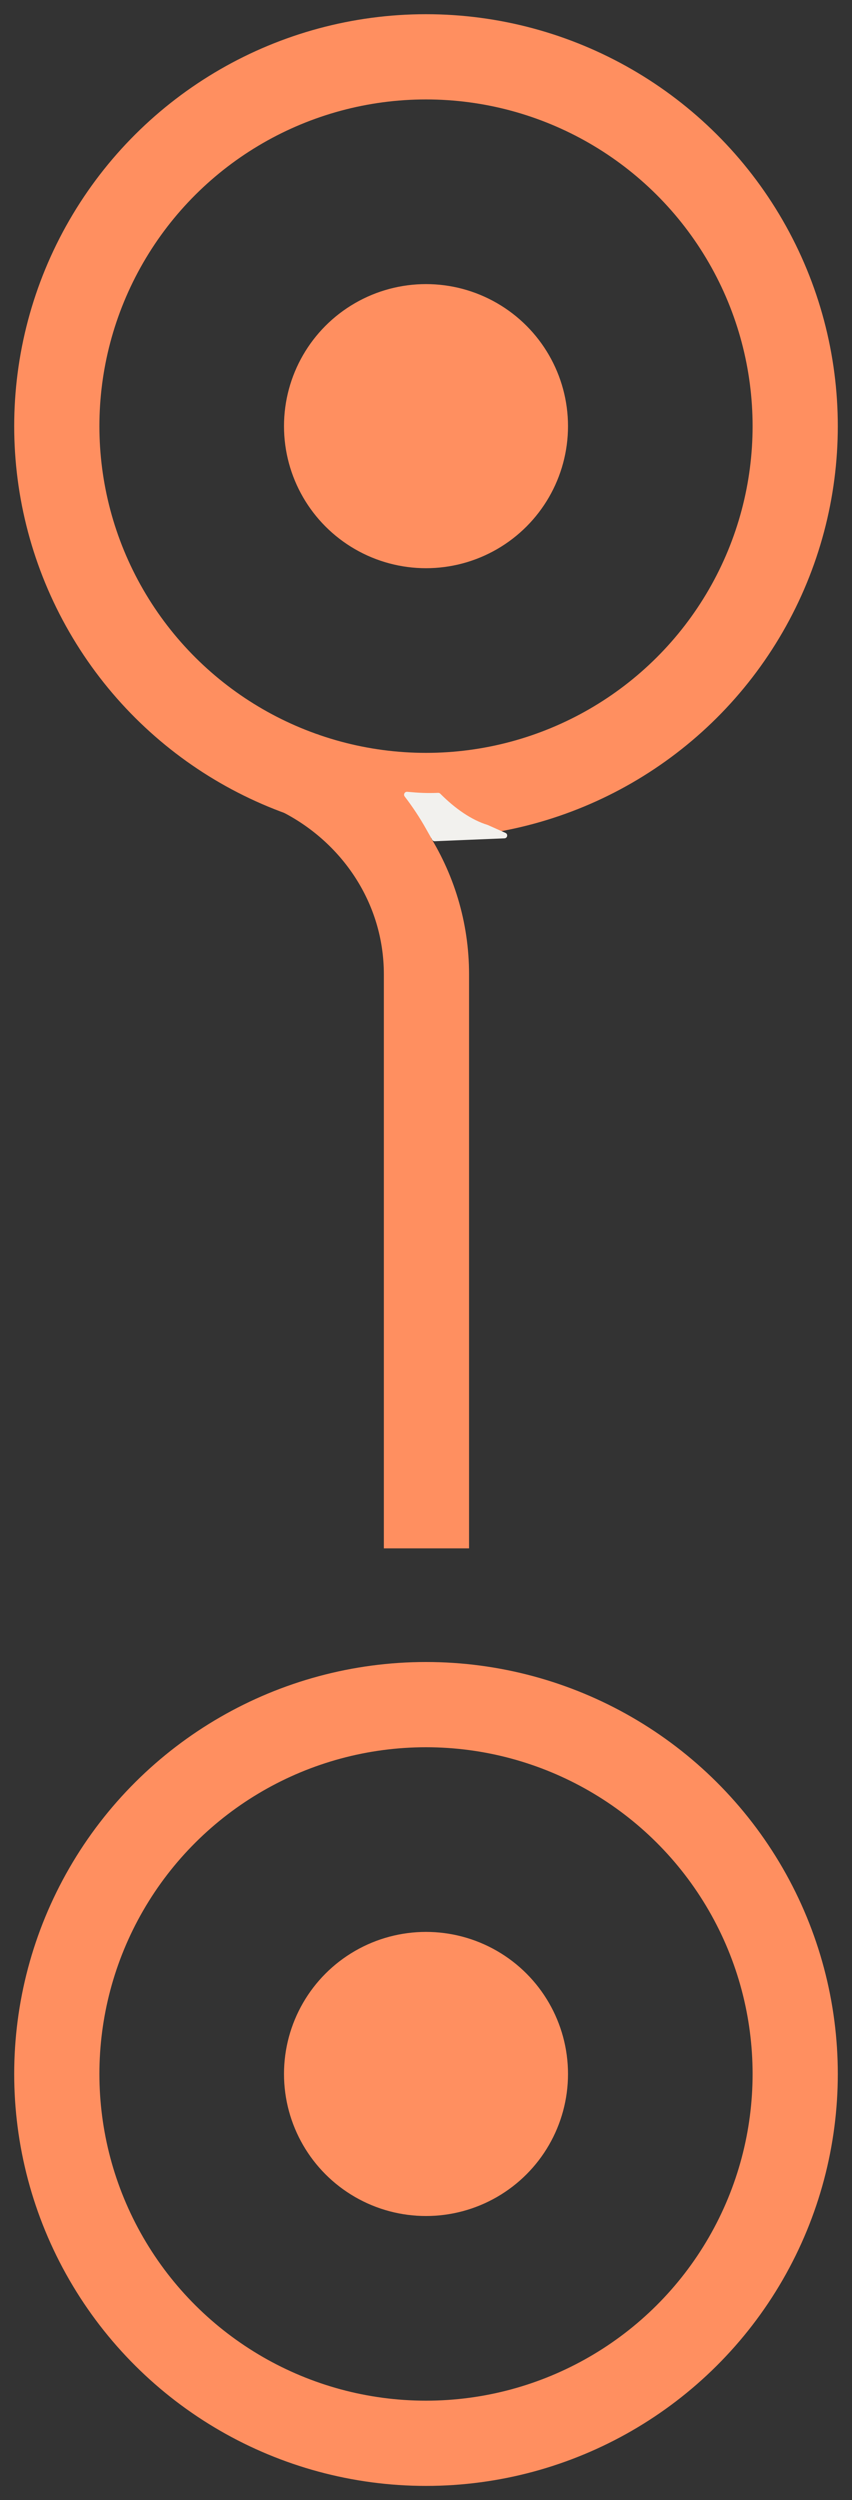
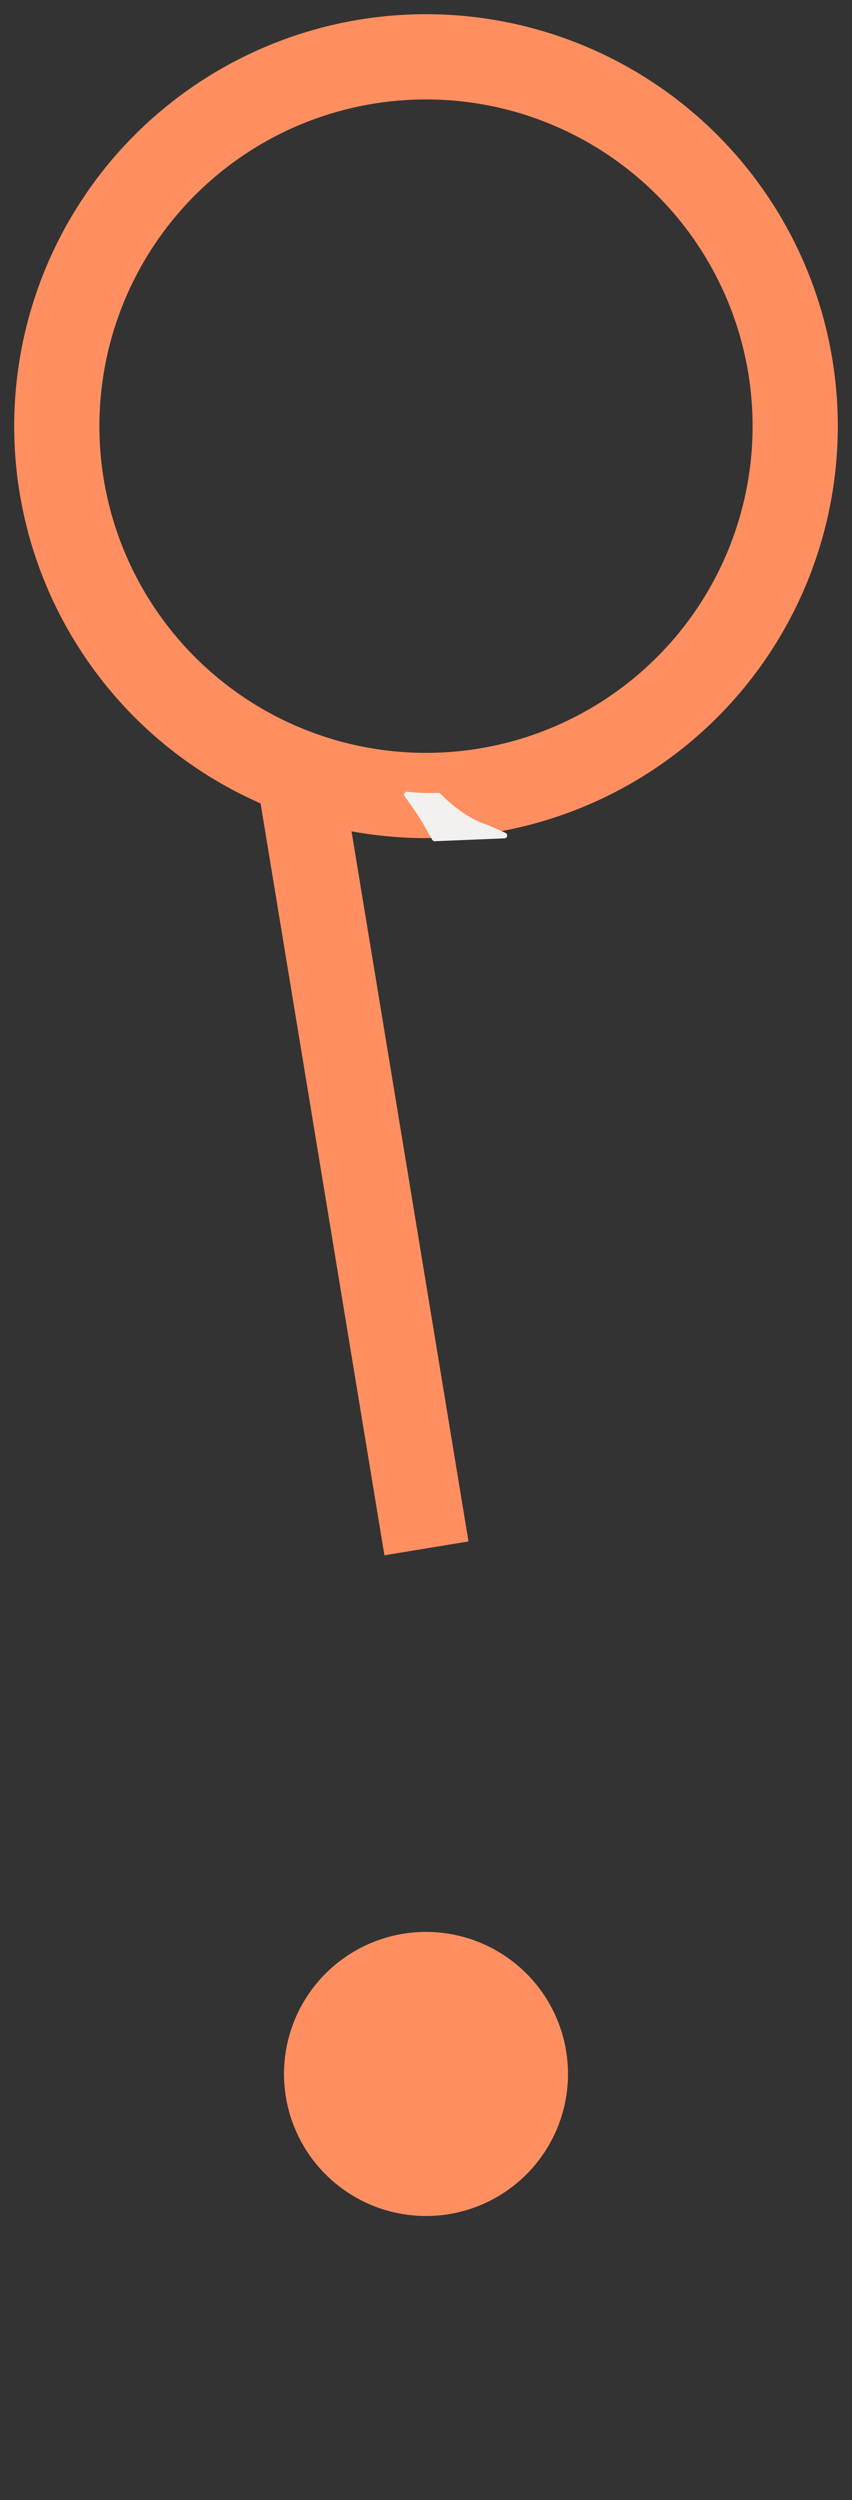
<svg xmlns="http://www.w3.org/2000/svg" width="30" height="88" viewBox="0 0 30 88" fill="none">
  <rect x="0" y="0" width="30" height="88" fill="#333333" stroke="none" />
  <ellipse cx="15" cy="15" rx="13" ry="13" transform="rotate(-90 15 15)" stroke="#FF8F60" stroke-width="3" />
-   <circle cx="15" cy="15" r="5" fill="#FF8F60" />
-   <ellipse cx="15" cy="73" rx="13" ry="13" transform="rotate(-90 15 73)" stroke="#FF8F60" stroke-width="3" />
  <circle cx="15" cy="73" r="5" fill="#FF8F60" />
-   <path d="M10.516 27.189C13.186 28.505 15.016 31.191 15.016 34.292L15.016 54.5" stroke="#FF8F60" stroke-width="3" />
+   <path d="M10.516 27.189L15.016 54.5" stroke="#FF8F60" stroke-width="3" />
  <path d="M15.004 29.179C14.78 28.779 14.527 28.397 14.249 28.035C14.195 27.965 14.251 27.862 14.339 27.87C14.747 27.908 15.031 27.923 15.427 27.907C15.455 27.906 15.483 27.917 15.503 27.937C16.026 28.462 16.601 28.863 17.174 29.038L17.799 29.317C17.896 29.36 17.868 29.504 17.763 29.508L15.31 29.61C15.273 29.612 15.238 29.592 15.219 29.559L15.004 29.179Z" fill="#F2F1EE" />
</svg>